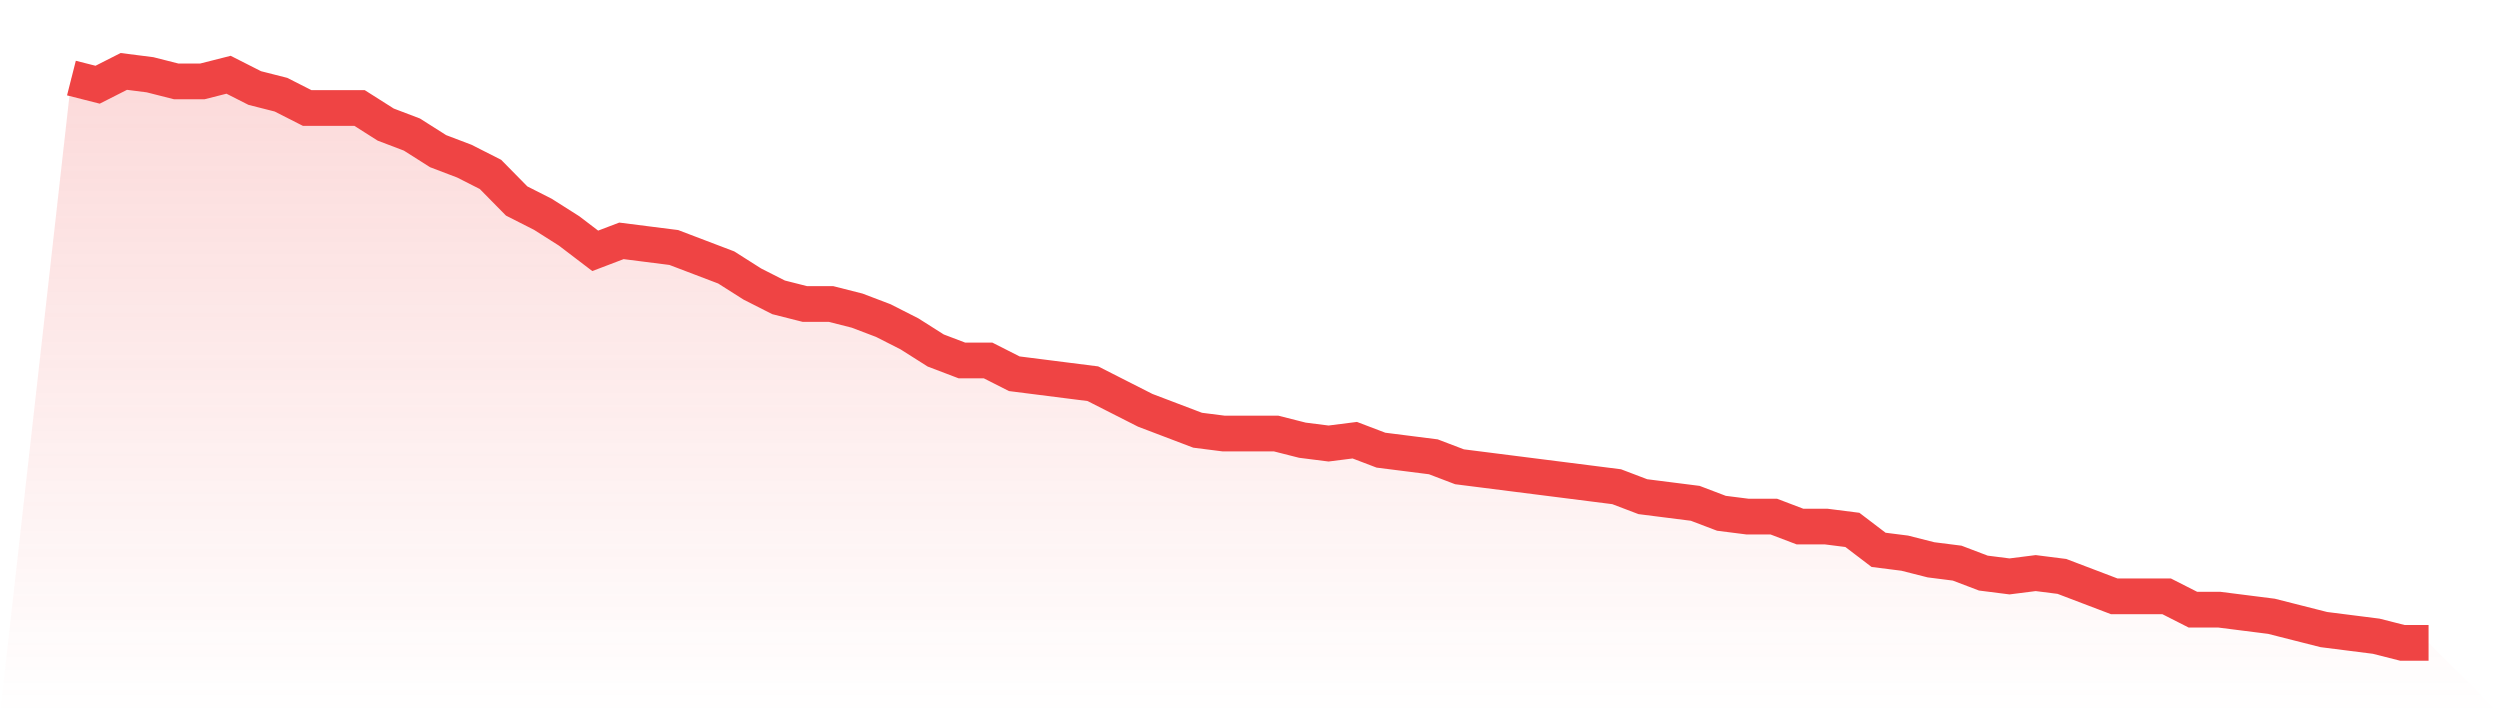
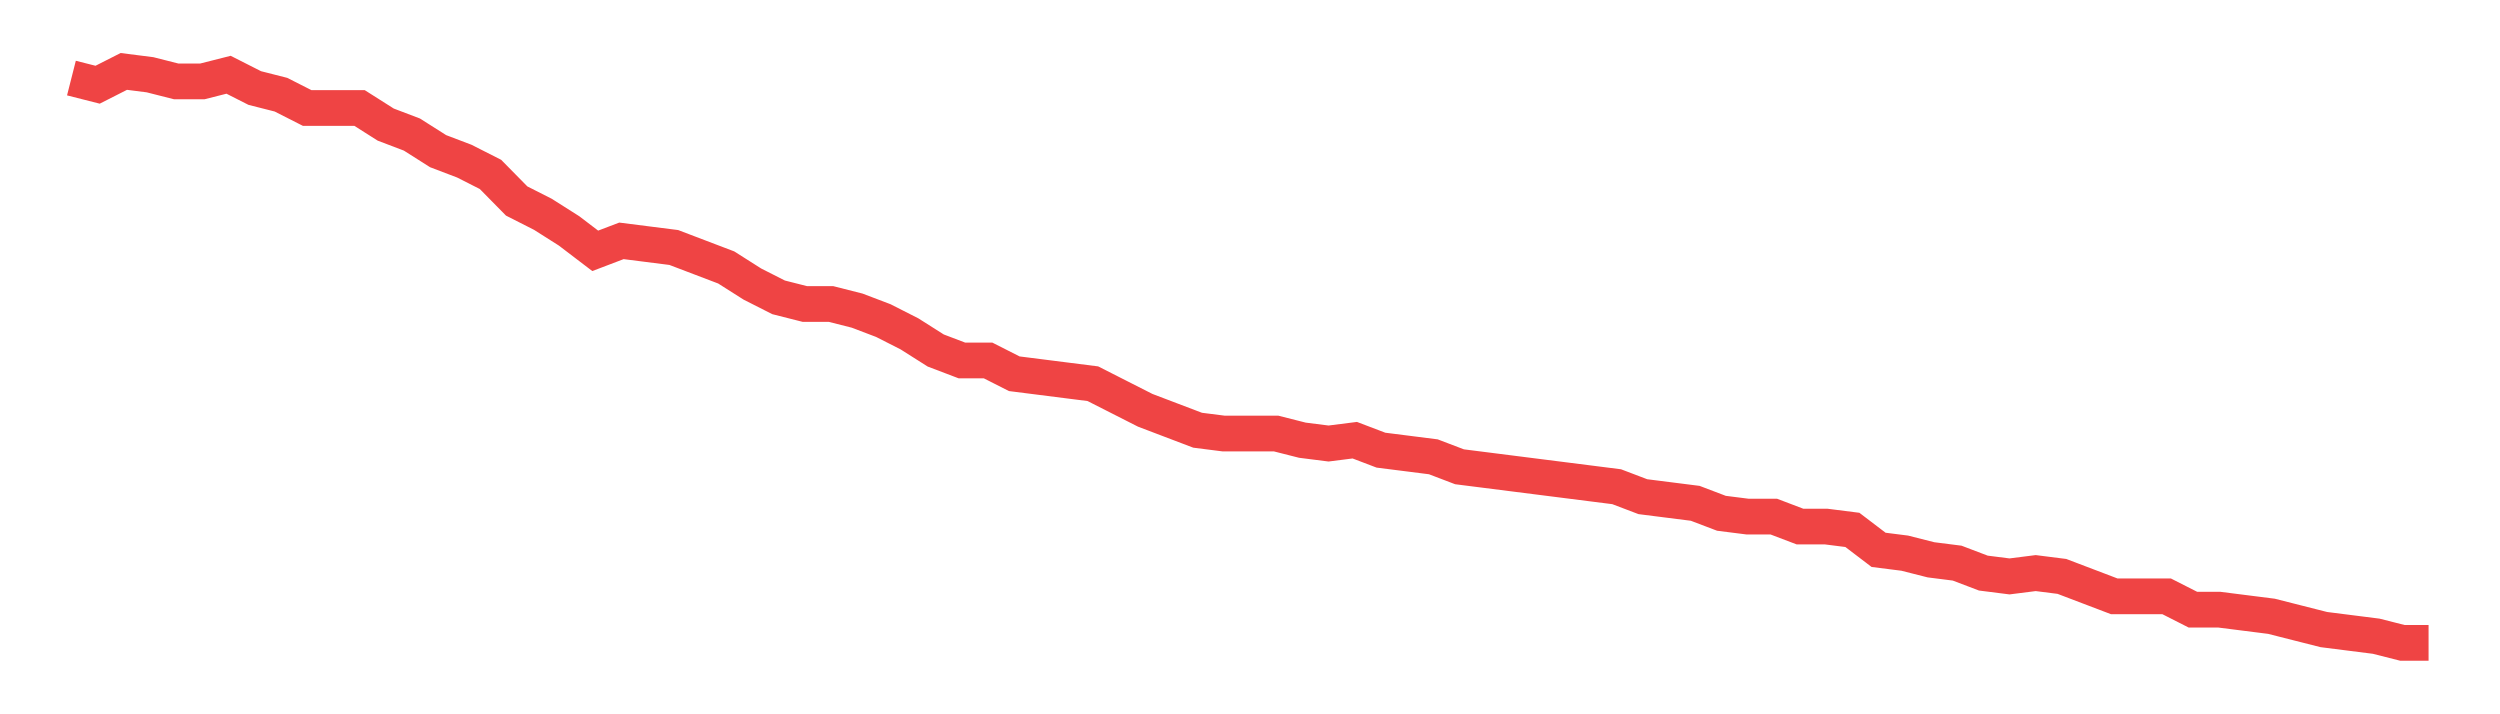
<svg xmlns="http://www.w3.org/2000/svg" viewBox="0 0 140 40">
  <defs>
    <linearGradient id="gradient" x1="0" x2="0" y1="0" y2="1">
      <stop offset="0%" stop-color="#ef4444" stop-opacity="0.2" />
      <stop offset="100%" stop-color="#ef4444" stop-opacity="0" />
    </linearGradient>
  </defs>
-   <path d="M4,4.372 L4,4.372 L5.467,4.744 L6.933,4 L8.4,4.186 L9.867,4.558 L11.333,4.558 L12.8,4.186 L14.267,4.93 L15.733,5.302 L17.2,6.047 L18.667,6.047 L20.133,6.047 L21.6,6.977 L23.067,7.535 L24.533,8.465 L26,9.023 L27.467,9.767 L28.933,11.256 L30.4,12 L31.867,12.93 L33.333,14.047 L34.8,13.488 L36.267,13.674 L37.733,13.86 L39.2,14.419 L40.667,14.977 L42.133,15.907 L43.6,16.651 L45.067,17.023 L46.533,17.023 L48,17.395 L49.467,17.953 L50.933,18.698 L52.4,19.628 L53.867,20.186 L55.333,20.186 L56.8,20.93 L58.267,21.116 L59.733,21.302 L61.2,21.488 L62.667,22.233 L64.133,22.977 L65.6,23.535 L67.067,24.093 L68.533,24.279 L70,24.279 L71.467,24.279 L72.933,24.651 L74.4,24.837 L75.867,24.651 L77.333,25.209 L78.8,25.395 L80.267,25.581 L81.733,26.14 L83.2,26.326 L84.667,26.512 L86.133,26.698 L87.6,26.884 L89.067,27.07 L90.533,27.256 L92,27.814 L93.467,28 L94.933,28.186 L96.4,28.744 L97.867,28.93 L99.333,28.93 L100.8,29.488 L102.267,29.488 L103.733,29.674 L105.2,30.791 L106.667,30.977 L108.133,31.349 L109.6,31.535 L111.067,32.093 L112.533,32.279 L114,32.093 L115.467,32.279 L116.933,32.837 L118.4,33.395 L119.867,33.395 L121.333,33.395 L122.8,34.14 L124.267,34.14 L125.733,34.326 L127.2,34.512 L128.667,34.884 L130.133,35.256 L131.6,35.442 L133.067,35.628 L134.533,36 L136,36 L140,40 L0,40 z" fill="url(#gradient)" />
  <path d="M4,4.372 L4,4.372 L5.467,4.744 L6.933,4 L8.4,4.186 L9.867,4.558 L11.333,4.558 L12.8,4.186 L14.267,4.93 L15.733,5.302 L17.2,6.047 L18.667,6.047 L20.133,6.047 L21.6,6.977 L23.067,7.535 L24.533,8.465 L26,9.023 L27.467,9.767 L28.933,11.256 L30.4,12 L31.867,12.93 L33.333,14.047 L34.8,13.488 L36.267,13.674 L37.733,13.86 L39.2,14.419 L40.667,14.977 L42.133,15.907 L43.6,16.651 L45.067,17.023 L46.533,17.023 L48,17.395 L49.467,17.953 L50.933,18.698 L52.4,19.628 L53.867,20.186 L55.333,20.186 L56.8,20.93 L58.267,21.116 L59.733,21.302 L61.2,21.488 L62.667,22.233 L64.133,22.977 L65.6,23.535 L67.067,24.093 L68.533,24.279 L70,24.279 L71.467,24.279 L72.933,24.651 L74.4,24.837 L75.867,24.651 L77.333,25.209 L78.8,25.395 L80.267,25.581 L81.733,26.14 L83.2,26.326 L84.667,26.512 L86.133,26.698 L87.6,26.884 L89.067,27.07 L90.533,27.256 L92,27.814 L93.467,28 L94.933,28.186 L96.4,28.744 L97.867,28.93 L99.333,28.93 L100.8,29.488 L102.267,29.488 L103.733,29.674 L105.2,30.791 L106.667,30.977 L108.133,31.349 L109.6,31.535 L111.067,32.093 L112.533,32.279 L114,32.093 L115.467,32.279 L116.933,32.837 L118.4,33.395 L119.867,33.395 L121.333,33.395 L122.8,34.14 L124.267,34.14 L125.733,34.326 L127.2,34.512 L128.667,34.884 L130.133,35.256 L131.6,35.442 L133.067,35.628 L134.533,36 L136,36" fill="none" stroke="#ef4444" stroke-width="2" />
</svg>